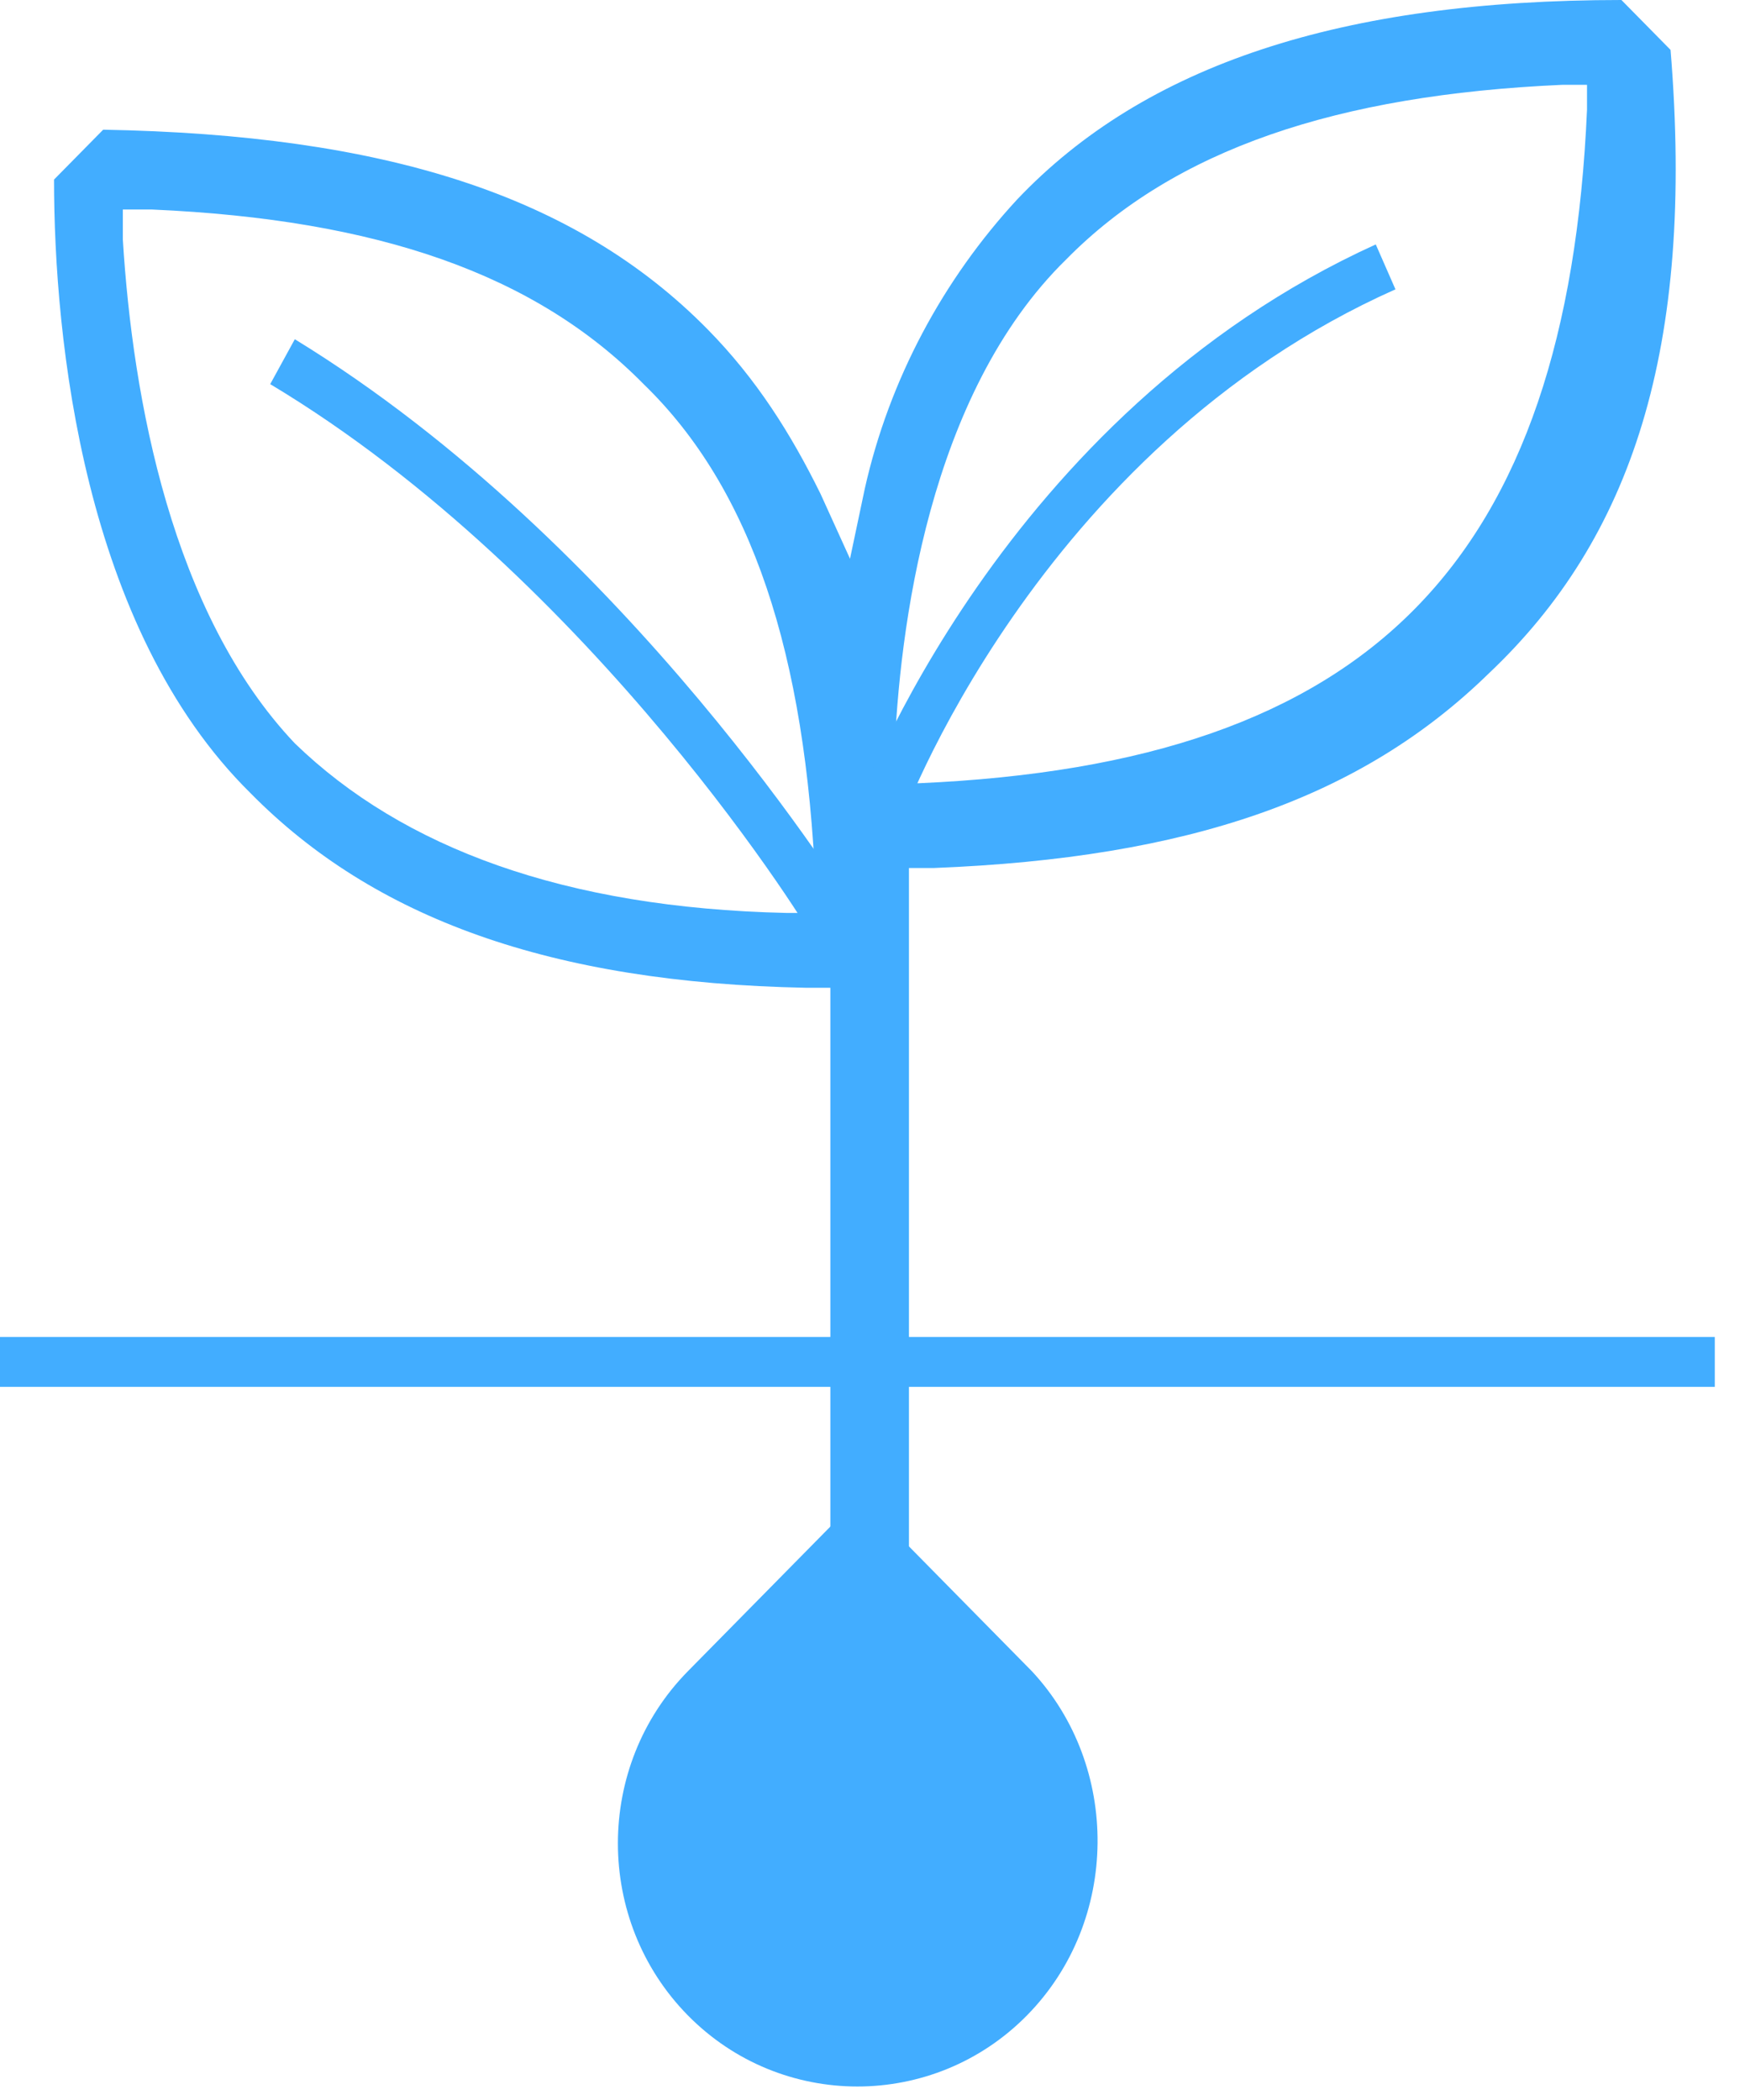
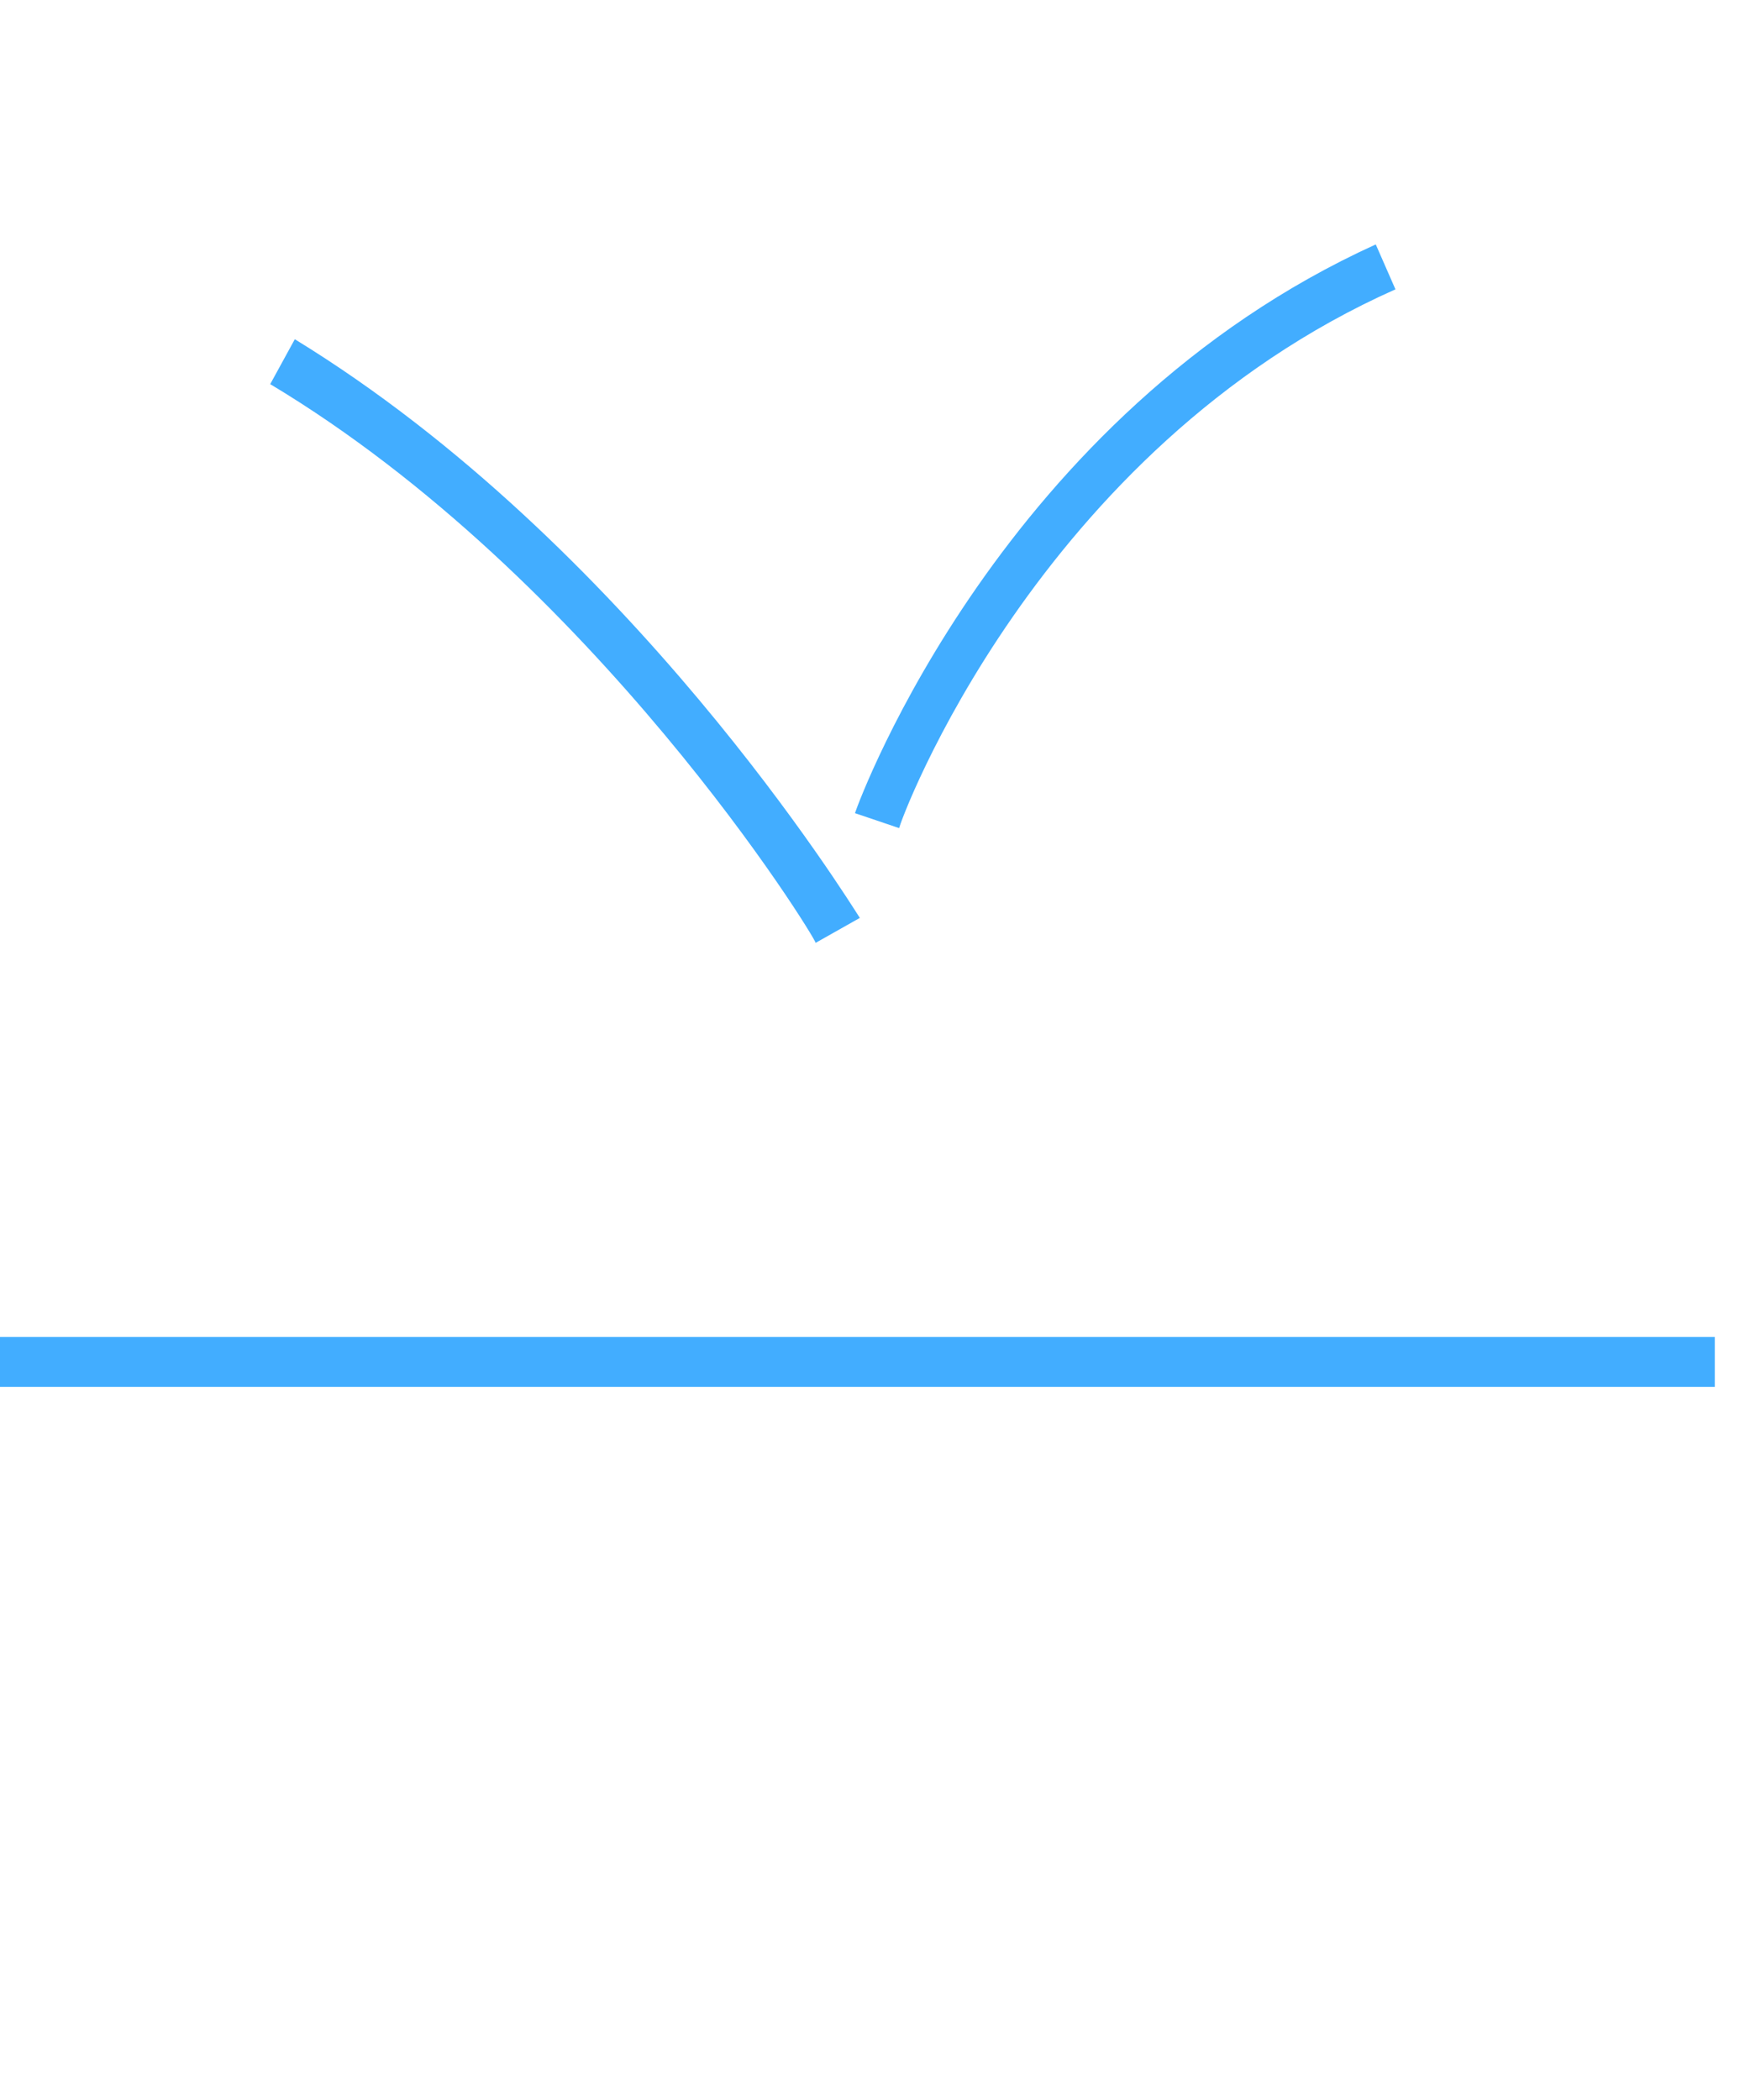
<svg xmlns="http://www.w3.org/2000/svg" width="54" height="65" viewBox="0 0 54 65" fill="none">
-   <path d="M51.696 1.544L50.176 0C41.509 0 35.427 2.007 31.474 6.176C29.193 8.646 27.52 11.734 26.76 15.131L26.304 17.293L25.392 15.285C24.479 13.433 23.415 11.734 21.895 10.19C17.789 6.022 11.859 4.169 3.193 4.014L1.672 5.558C1.672 10.499 2.584 19.454 7.754 24.549C11.555 28.409 17.029 30.416 24.936 30.571H25.696V51.723H28.128V26.865H28.889C36.795 26.556 42.117 24.704 46.07 20.844C50.48 16.675 52.456 10.808 51.696 1.544ZM24.327 28.255C17.485 28.101 12.468 26.248 9.122 23.005C5.321 18.991 4.105 12.352 3.801 7.411V6.485H4.713C11.707 6.794 16.573 8.492 19.918 11.889C23.263 15.131 24.936 20.226 25.24 27.483V28.255H24.327ZM43.789 18.837C40.444 22.233 35.427 23.932 28.433 24.241H27.672V23.468C27.824 19.454 28.737 12.197 32.994 8.029C36.339 4.632 41.357 2.934 48.351 2.625H49.111V3.397C48.807 10.345 47.135 15.44 43.789 18.837Z" fill="#42ADFF" />
-   <path d="M31.779 62.377C28.89 65.31 24.177 65.31 21.288 62.377C18.399 59.443 18.399 54.657 21.288 51.723L26.61 46.319L31.931 51.723C34.668 54.657 34.668 59.443 31.779 62.377Z" fill="#42ADFF" />
  <path d="M53.065 41.379H0V42.923H53.065V41.379Z" fill="#42ADFF" />
  <path d="M27.826 25.63L26.457 25.167C26.609 24.704 31.019 12.815 42.574 7.565L43.183 8.955C32.083 13.896 27.826 25.476 27.826 25.63Z" fill="#42ADFF" />
  <path d="M25.24 29.181C25.24 29.027 18.398 17.91 8.362 11.889L9.123 10.499C19.462 16.829 26.304 27.946 26.608 28.409L25.24 29.181Z" fill="#42ADFF" />
</svg>